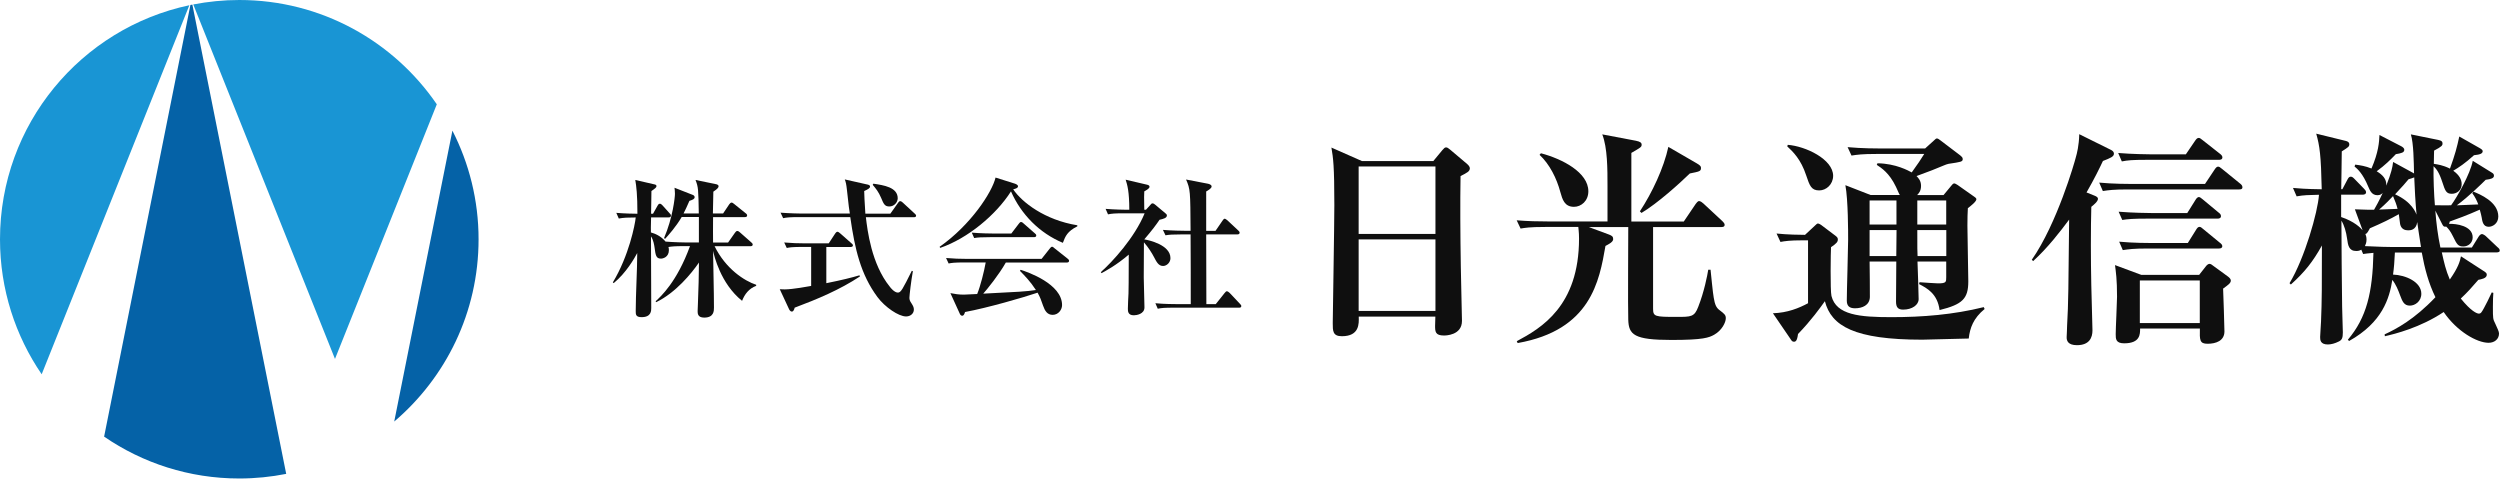
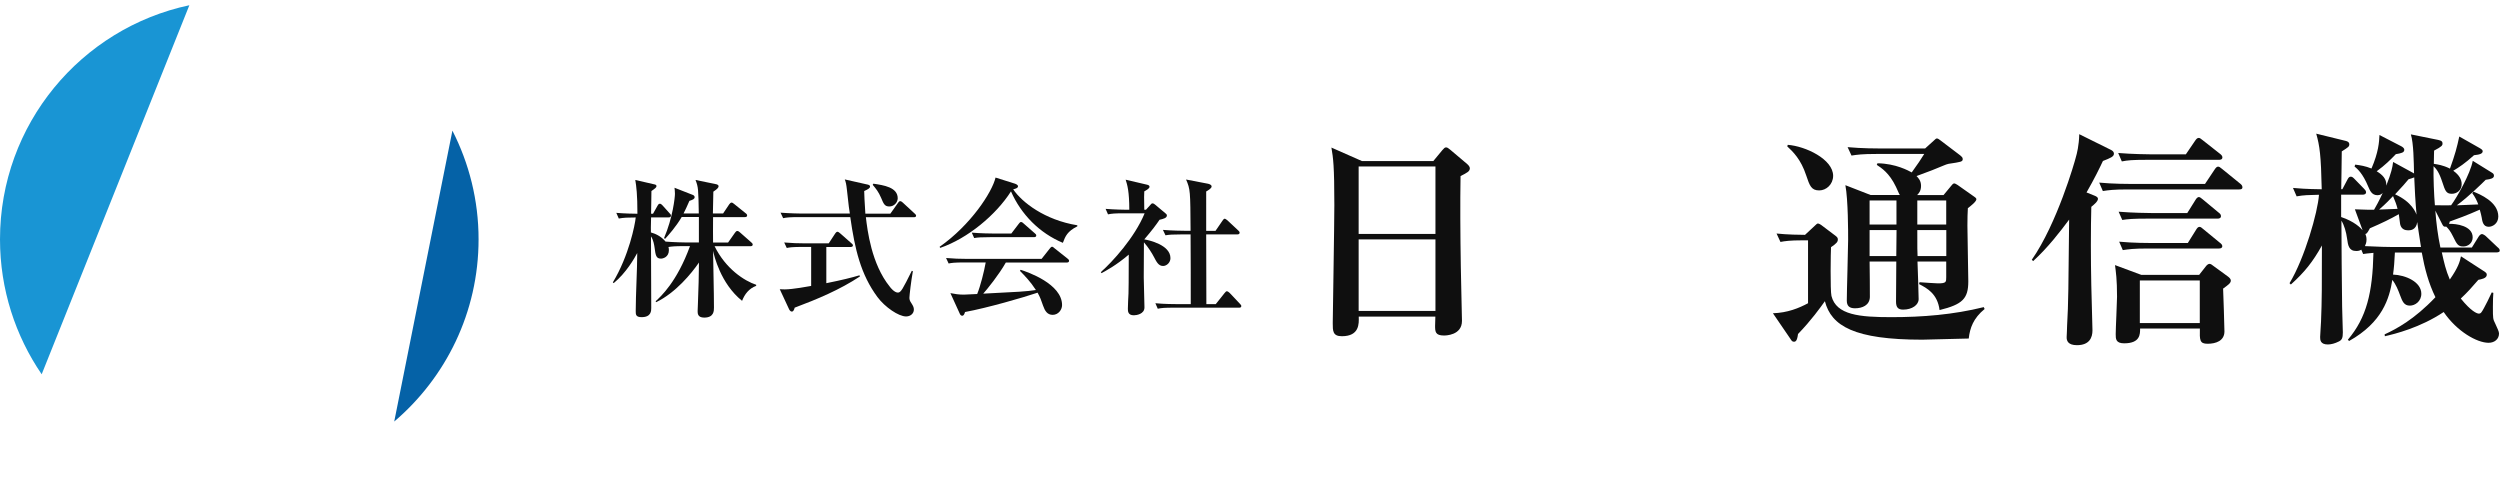
<svg xmlns="http://www.w3.org/2000/svg" version="1.1" x="0px" y="0px" width="281.88px" height="53.96px" viewBox="0 0 281.88 53.96" style="enable-background:new 0 0 281.88 53.96;" xml:space="preserve">
  <style type="text/css">
	.st0{fill:#1995D4;}
	.st1{fill:#0562A7;}
	.st2{fill:#0F0F0F;}
</style>
  <defs>
</defs>
  <g>
    <path class="st0" d="M21.35,0.59C9.15,3.18,0,14.01,0,26.98c0,5.65,1.74,10.89,4.7,15.22L21.35,0.59z" />
-     <path class="st0" d="M37.77,40.47l11.48-28.71C44.39,4.66,36.23,0,26.98,0c-1.78,0-3.51,0.18-5.19,0.5L37.77,40.47z" />
    <path class="st1" d="M44.45,47.53c5.81-4.95,9.51-12.31,9.51-20.55c0-4.41-1.07-8.57-2.95-12.25L44.45,47.53z" />
-     <path class="st1" d="M21.69,0.52c-0.07,0.01-0.15,0.03-0.22,0.04l-9.73,48.67c4.34,2.98,9.59,4.72,15.24,4.72   c1.81,0,3.58-0.18,5.29-0.52L21.69,0.52z" />
  </g>
  <g>
    <path class="st2" d="M83.67,33.92c-2.44-1.96-3.15-5.11-3.27-5.63c0.02,1.77,0.1,4.62,0.1,6.39c0,0.37,0,1.13-1.1,1.13   c-0.74,0-0.74-0.47-0.74-0.73c0-0.03,0.02-0.52,0.03-0.79c0.08-2.14,0.1-2.87,0.12-4.69c-0.84,1.23-2.63,3.41-4.82,4.47l-0.07-0.1   c0.59-0.54,2.41-2.19,3.88-6.22h-0.69c-1.08,0-1.43,0.05-1.74,0.1c0.03,0.09,0.05,0.19,0.05,0.35c0,0.81-0.69,0.96-0.89,0.96   c-0.56,0-0.61-0.37-0.73-1.28c-0.03-0.2-0.12-0.83-0.4-1.23c0,1.28,0.03,6.93,0.03,8.08c0,0.3,0,1.03-1.08,1.03   c-0.67,0-0.67-0.3-0.67-0.69c0-1.82,0.17-4.72,0.17-6.54c-0.3,0.57-1.25,2.24-2.65,3.39l-0.1-0.08c1.82-3.02,2.5-6.51,2.58-7.32   c-0.89,0-1.35,0.02-1.91,0.12L69.49,24c0.96,0.08,2.01,0.1,2.38,0.1c0-2.19-0.12-3.07-0.24-3.81l2.12,0.49   c0.15,0.03,0.27,0.07,0.27,0.2c0,0.15-0.13,0.25-0.57,0.56c0,0.27-0.02,0.91-0.02,1.38c0,0.17-0.02,1.01-0.02,1.18h0.22l0.51-0.91   c0.03-0.07,0.13-0.22,0.25-0.22c0.13,0,0.2,0.08,0.32,0.2l0.79,0.88c0.12,0.12,0.15,0.17,0.15,0.27c0,0.15-0.12,0.19-0.25,0.19   h-1.99c-0.03,1.16-0.03,1.3-0.02,1.7c0.47,0.13,1.13,0.4,1.65,1.03c0.99,0.08,2.12,0.1,2.36,0.1h1.4v-2.87h-1.94   c-0.64,1.1-1.53,2.09-1.87,2.46l-0.12-0.08c0.99-2.31,1.23-4.6,1.23-4.99c0-0.29-0.03-0.51-0.05-0.69l2.07,0.81   c0.13,0.05,0.2,0.15,0.2,0.25c0,0.2-0.19,0.29-0.59,0.42c-0.29,0.67-0.44,0.99-0.66,1.42h1.72c-0.05-2.76-0.05-2.95-0.37-3.78   l2.28,0.47c0.12,0.02,0.32,0.08,0.32,0.24c0,0.13-0.1,0.29-0.59,0.61c-0.02,0.39-0.03,2.11-0.05,2.46h1.15l0.69-1.03   c0.07-0.1,0.17-0.2,0.27-0.2c0.1,0,0.19,0.09,0.3,0.17l1.28,1.03c0.12,0.08,0.17,0.17,0.17,0.25c0,0.17-0.15,0.19-0.27,0.19H80.4   c0,0.96-0.02,2.41,0,2.87h1.69l0.78-1.11c0.07-0.08,0.15-0.2,0.25-0.2c0.1,0,0.24,0.08,0.32,0.17l1.26,1.11   c0.08,0.07,0.17,0.15,0.17,0.25c0,0.17-0.15,0.19-0.25,0.19h-4.05c1.26,2.56,3.36,3.91,4.69,4.35v0.12   C84.43,32.54,83.96,33.18,83.67,33.92z" />
    <path class="st2" d="M89.6,34.69c-0.05,0.2-0.13,0.44-0.32,0.44c-0.17,0-0.29-0.2-0.35-0.35l-1.01-2.17   c0.25,0.02,0.39,0.02,0.56,0.02c0.88,0,2.71-0.34,2.98-0.39v-4.4h-0.93c-1.18,0-1.5,0.05-1.82,0.12l-0.29-0.62   c0.81,0.07,1.6,0.1,2.41,0.1h2.61l0.73-1.11c0.02-0.03,0.13-0.2,0.25-0.2c0.1,0,0.2,0.09,0.3,0.17l1.26,1.11   c0.08,0.07,0.19,0.15,0.19,0.25c0,0.17-0.17,0.19-0.27,0.19h-2.73v4.08c1.84-0.37,2.78-0.61,3.74-0.89l0.05,0.13   C94.69,32.67,92.16,33.73,89.6,34.69z M103.04,24.49h-5.41c0.17,1.45,0.62,5.28,2.7,7.84c0.08,0.12,0.52,0.66,0.91,0.66   c0.34,0,0.54-0.39,1.57-2.46l0.12,0.05c-0.2,1.06-0.39,2.75-0.39,2.98c0,0.2,0.02,0.34,0.25,0.67c0.17,0.27,0.25,0.44,0.25,0.67   c0,0.46-0.39,0.78-0.88,0.78c-0.84,0-2.38-1.05-3.22-2.18c-1.89-2.55-2.55-5.38-3.07-9.02h-5.75c-1.03,0-1.4,0.03-1.82,0.12   l-0.29-0.62c1.03,0.08,2.23,0.1,2.41,0.1h5.4c-0.08-0.56-0.12-0.67-0.32-2.6c-0.08-0.74-0.13-0.93-0.25-1.25l2.48,0.56   c0.17,0.03,0.37,0.08,0.37,0.24c0,0.18-0.2,0.3-0.66,0.51c0.02,0.46,0.02,1.03,0.13,2.55h2.82l0.86-1.21   c0.13-0.19,0.2-0.2,0.25-0.2c0.12,0,0.29,0.15,0.32,0.19l1.3,1.2c0.1,0.1,0.17,0.15,0.17,0.25   C103.29,24.48,103.14,24.49,103.04,24.49z M100.27,23.28c-0.52,0-0.64-0.29-0.93-0.99c-0.29-0.67-0.57-1.01-0.94-1.45l0.07-0.13   c1.16,0.17,2.75,0.4,2.75,1.65C101.21,22.81,100.83,23.28,100.27,23.28z" />
    <path class="st2" d="M119.84,27.38c-2.63-1.1-4.7-3.19-5.85-5.8c-1.69,2.66-4.89,5.31-7.98,6.37l-0.07-0.12   c3.51-2.46,5.92-6.15,6.31-7.81l2.19,0.69c0.13,0.05,0.34,0.14,0.34,0.29c0,0.19-0.19,0.25-0.54,0.35   c0.98,1.45,3.56,3.46,7.23,4.05v0.12C120.34,26.09,120.12,26.63,119.84,27.38z M120.29,29.6h-6.88c-0.78,1.38-2.11,3.02-2.55,3.51   c3.98-0.2,4.82-0.24,5.94-0.41c-0.62-0.96-1.25-1.6-1.8-2.16l0.08-0.12c0.76,0.24,4.67,1.58,4.67,3.98c0,0.52-0.42,1.1-1.06,1.1   c-0.61,0-0.88-0.46-1.08-1.03c-0.22-0.64-0.32-0.93-0.62-1.47c-1.59,0.54-5.68,1.72-8.18,2.18c-0.08,0.25-0.15,0.42-0.32,0.42   c-0.17,0-0.24-0.15-0.3-0.29l-1.03-2.26c0.52,0.1,0.91,0.17,1.52,0.17c0.13,0,0.91-0.05,1.5-0.07c0.37-0.91,0.78-2.53,0.96-3.56   h-2.36c-1.16,0-1.5,0.05-1.82,0.12l-0.29-0.62c0.81,0.07,1.6,0.1,2.41,0.1h8.36l0.91-1.15c0.1-0.14,0.19-0.22,0.27-0.22   s0.17,0.07,0.3,0.19l1.45,1.15c0.1,0.07,0.17,0.15,0.17,0.25C120.54,29.58,120.38,29.6,120.29,29.6z M116.6,26.74h-4.94   c-1.03,0-1.4,0.03-1.82,0.1l-0.27-0.61c1.01,0.09,2.21,0.1,2.39,0.1h2.07l0.84-1.1c0.08-0.12,0.17-0.2,0.25-0.2   c0.1,0,0.24,0.1,0.32,0.19l1.23,1.08c0.1,0.08,0.17,0.15,0.17,0.25C116.85,26.7,116.7,26.74,116.6,26.74z" />
    <path class="st2" d="M131.14,29.99c-0.51,0-0.73-0.44-1.05-1.05c-0.17-0.34-0.62-1.06-1.11-1.62c-0.02,2.98-0.02,3.73-0.02,3.95   c0,0.52,0.08,2.9,0.08,3.39c0,0.76-0.91,0.89-1.2,0.89c-0.66,0-0.67-0.46-0.67-0.74c0-0.47,0.05-1.25,0.07-1.72   c0.02-0.69,0.02-1.06,0.03-4.38c-1.45,1.23-2.58,1.82-3.07,2.09l-0.08-0.12c1.3-1.15,3.81-3.88,4.94-6.63h-2.31   c-1.03,0-1.4,0.03-1.82,0.12l-0.27-0.62c0.99,0.08,2.12,0.1,2.33,0.1h0.34c0-2.06-0.22-2.8-0.41-3.39l2.39,0.56   c0.12,0.03,0.3,0.07,0.3,0.24c0,0.19-0.3,0.35-0.59,0.52c-0.02,0.32-0.03,0.66,0,2.07h0.19l0.49-0.54c0.1-0.12,0.15-0.18,0.25-0.18   c0.12,0,0.24,0.1,0.3,0.15l1.18,0.99c0.05,0.03,0.14,0.12,0.14,0.22c0,0.29-0.39,0.39-0.83,0.49c-0.35,0.52-0.86,1.21-1.72,2.21   c0.49,0.08,2.95,0.61,2.95,2.11C131.98,29.58,131.56,29.99,131.14,29.99z M139.71,34.69h-7.35c-1.03,0-1.4,0.03-1.82,0.12   l-0.27-0.62c1.03,0.1,2.21,0.1,2.39,0.1h1.6c0-2.61,0-5.24-0.02-7.86h-1.01c-1.03,0-1.4,0.03-1.82,0.1l-0.29-0.61   c1.03,0.09,2.23,0.1,2.41,0.1h0.71c-0.03-4.52-0.03-4.67-0.51-5.78l2.44,0.47c0.14,0.03,0.44,0.1,0.44,0.32   c0,0.2-0.37,0.42-0.61,0.56C136,22,136,25.23,136,26.03h1.05l0.79-1.15c0.07-0.1,0.15-0.22,0.25-0.22c0.07,0,0.24,0.13,0.3,0.18   l1.23,1.15c0.08,0.07,0.15,0.15,0.15,0.25c0,0.15-0.14,0.19-0.25,0.19H136c0,1.25,0.02,6.74,0.02,7.86h1.06l0.98-1.23   c0.12-0.15,0.19-0.22,0.27-0.22c0.1,0,0.25,0.12,0.32,0.19l1.16,1.23c0.1,0.1,0.15,0.17,0.15,0.25   C139.96,34.68,139.81,34.69,139.71,34.69z" />
  </g>
  <g>
    <path class="st2" d="M164.68,19.85c-0.05,3.08-0.03,6.35,0.03,10.21c0,0.98,0.13,5.24,0.13,6.12c0,1.65-1.88,1.65-2.03,1.65   c-0.98,0-1-0.44-1-1.1c0-0.1,0.03-0.93,0.03-1.03h-8.64c0.03,0.8,0.08,2.21-1.9,2.21c-1.03,0-1.03-0.59-1.03-1.47   c0-0.51,0.18-11.21,0.18-13.32c0-4.45-0.13-5.3-0.33-6.48l3.44,1.52h8.05l1-1.21c0.21-0.23,0.28-0.33,0.44-0.33   c0.15,0,0.26,0.1,0.49,0.28l1.88,1.59c0.15,0.13,0.31,0.31,0.31,0.49C165.71,19.33,165.45,19.46,164.68,19.85z M161.85,18.77h-8.66   v7.61h8.66V18.77z M161.85,26.99h-8.66v8.07h8.66V26.99z" />
-     <path class="st2" d="M193.28,37.74c-0.59,0.33-1.23,0.59-4.81,0.59c-4.24,0-4.83-0.59-4.88-2.29c-0.05-1.49,0-8.77,0-10.44h-4.45   l2.29,0.85c0.33,0.13,0.46,0.23,0.46,0.51c0,0.31-0.44,0.54-0.87,0.77c-0.69,3.96-1.65,9.49-9.9,10.95l-0.1-0.21   c2.75-1.47,7.02-3.96,7.02-11.57c0-0.77-0.08-1.16-0.08-1.31h-3.73c-1.8,0-2.29,0.1-2.78,0.18l-0.44-0.93   c1.23,0.1,2.44,0.13,3.68,0.13h6.56v-3.96c0-1.98,0-4.34-0.59-5.86l3.8,0.72c0.49,0.1,0.64,0.23,0.64,0.44   c0,0.28-0.13,0.33-1.16,0.93v7.74h5.91l1.34-1.98c0.08-0.1,0.23-0.33,0.39-0.33c0.15,0,0.39,0.18,0.49,0.28l2.13,1.98   c0.1,0.1,0.26,0.26,0.26,0.41c0,0.26-0.26,0.26-0.41,0.26h-7.66v9.2c0,0.9,0.21,0.93,2.65,0.93c1.65,0,2.01,0,2.44-1.13   c0.67-1.7,1.03-3.55,1.13-4.19h0.26c0.05,0.44,0.26,2.67,0.36,3.16c0.13,0.77,0.28,1.13,0.67,1.41c0.54,0.41,0.69,0.54,0.69,0.9   C194.59,36.35,194.15,37.25,193.28,37.74z M177.47,23.32c-1.08,0-1.31-0.85-1.54-1.67c-0.41-1.54-1.21-3.14-2.34-4.19l0.15-0.18   c2.42,0.64,5.35,2.16,5.35,4.29C179.09,22.65,178.29,23.32,177.47,23.32z M190.53,19.56c-1.13,1.1-3.6,3.34-5.45,4.45l-0.18-0.18   c1.39-2.11,2.7-4.91,3.21-7.27l3.19,1.85c0.36,0.21,0.49,0.33,0.49,0.51C191.79,19.31,191.66,19.33,190.53,19.56z" />
    <path class="st2" d="M221.98,38.17c-0.82,0-4.5,0.13-5.24,0.13c-7.66,0-10.26-1.54-10.98-4.34c-0.51,0.72-1.54,2.16-3.03,3.7   c-0.1,0.8-0.28,0.87-0.46,0.87s-0.26-0.1-0.39-0.31l-1.98-2.9c1.65-0.05,2.96-0.59,3.96-1.13v-7.09h-0.75   c-1.21,0-1.88,0.08-2.36,0.18l-0.44-0.95c1.18,0.13,2.73,0.15,3.21,0.15l1.16-1.08c0.08-0.08,0.21-0.2,0.28-0.2   c0.1,0,0.26,0.08,0.36,0.15l1.67,1.26c0.18,0.15,0.23,0.23,0.23,0.39c0,0.26-0.13,0.44-0.77,0.87c-0.03,0.44-0.1,4.86,0.05,5.5   c0.54,2.16,3.19,2.39,6.76,2.39c3.5,0,6.99-0.28,10.41-1.13l0.1,0.21C222.49,35.89,222.11,36.99,221.98,38.17z M205.12,21.47   c-0.9,0-1.08-0.54-1.47-1.7c-0.59-1.8-1.49-2.67-2.13-3.26l0.05-0.18c2,0.15,5.12,1.62,5.12,3.5   C206.68,20.8,205.91,21.47,205.12,21.47z M221.88,23.47c-0.03,0.64-0.05,0.95-0.05,1.98c0,1,0.1,5.4,0.1,6.27   c0,1.95-0.64,2.6-3.24,3.24c-0.23-1.83-1.41-2.47-2.31-2.93l0.05-0.21c0.36,0.03,1.83,0.13,2.08,0.13c0.93,0,0.93-0.15,0.93-0.69   v-1.77h-3.24c0.03,0.54,0.13,3.91,0.13,4.24c0,0.64-0.72,1.18-1.75,1.18c-0.57,0-0.8-0.26-0.8-0.9c0-0.72,0.03-3.88,0.03-4.52   h-3.01c0,0.64,0.05,3.44,0.03,4.01c-0.03,0.93-0.87,1.26-1.67,1.26c-0.64,0-0.93-0.26-0.93-0.87c0-1.08,0.15-5.86,0.15-6.84   c0-0.93,0-4.5-0.31-6.17l2.85,1.11h3.29c-0.1-0.13-0.36-0.8-0.44-0.93c-0.75-1.57-1.65-2.13-2.16-2.47l0.08-0.18   c2.08,0.03,3.52,0.85,3.86,1.03c0.8-1.13,0.9-1.26,1.41-2.08h-5.42c-1.59,0-2.13,0.08-2.78,0.18l-0.44-0.95   c1.57,0.15,3.39,0.15,3.68,0.15h5.06l1.05-0.95c0.08-0.08,0.18-0.18,0.28-0.18c0.1,0,0.26,0.1,0.39,0.21l2.24,1.7   c0.15,0.13,0.28,0.23,0.28,0.41c0,0.31-0.18,0.33-1.59,0.54c-0.18,0.03-0.31,0.1-0.46,0.15c-0.77,0.33-2,0.82-3.16,1.23   c0.2,0.21,0.51,0.51,0.51,1.11c0,0.59-0.28,0.87-0.44,1.03h2.98l0.87-1.05c0.1-0.13,0.21-0.26,0.33-0.26c0.1,0,0.26,0.1,0.39,0.18   l1.9,1.34c0.08,0.05,0.21,0.15,0.21,0.26C222.85,22.72,222.19,23.24,221.88,23.47z M213.83,22.6h-3.03v2.72h3.03V22.6z    M210.8,25.94v2.93h3.01c0-0.69,0.03-2.16,0.03-2.93H210.8z M219.44,22.6h-3.26v2.72h3.26V22.6z M219.44,25.94h-3.26   c0,2.16,0,2.42,0.03,2.93h3.24V25.94z" />
    <path class="st2" d="M237.11,18.15c-0.41,0.87-0.95,1.98-1.85,3.55l0.9,0.36c0.26,0.1,0.39,0.21,0.39,0.36   c0,0.28-0.46,0.67-0.75,0.9c-0.03,1.26-0.05,2.44-0.05,4.32c0,3.08,0.08,6.12,0.15,8.43c0,0.39,0.03,1.05,0.03,1.18   c0,0.8-0.33,1.67-1.75,1.67c-1,0-1.18-0.49-1.16-0.93c0.03-0.28,0.03-0.95,0.05-1.28c0.15-2.52,0.15-4.45,0.23-11.95   c-0.95,1.28-2.39,3.16-4.06,4.68l-0.15-0.15c2.85-4.09,4.83-11,4.96-11.54c0.13-0.44,0.36-1.34,0.39-2.62l3.47,1.72   c0.18,0.08,0.44,0.21,0.44,0.49C238.34,17.66,237.98,17.81,237.11,18.15z M252.45,21.36h-12.57c-1.57,0-2.13,0.08-2.78,0.18   l-0.41-0.95c1.57,0.15,3.37,0.15,3.65,0.15h8.28l1.08-1.62c0.15-0.23,0.26-0.33,0.39-0.33c0.13,0,0.21,0.05,0.46,0.26l2.03,1.65   c0.13,0.1,0.26,0.23,0.26,0.41C252.84,21.34,252.64,21.36,252.45,21.36z M250.66,32.54c0.03,0.87,0.15,4.14,0.15,4.83   c0,1.05-0.95,1.39-1.9,1.39c-0.9,0-0.9-0.41-0.87-1.72h-6.74c0,0.62,0.03,1.67-1.8,1.67c-0.95,0-0.95-0.51-0.95-1.03   c0-0.67,0.15-3.6,0.15-4.22c0-2.01-0.13-2.78-0.23-3.57l2.96,1.1h6.53l0.77-0.98c0.1-0.13,0.26-0.26,0.39-0.26   c0.15,0,0.28,0.1,0.51,0.28l1.59,1.16c0.13,0.1,0.31,0.26,0.31,0.44C251.53,31.93,251.22,32.13,250.66,32.54z M250.19,18.02h-8.17   c-1.57,0-2.13,0.05-2.78,0.18l-0.41-0.95c1.57,0.13,3.37,0.15,3.65,0.15h3.98l1.05-1.54c0.1-0.15,0.23-0.31,0.39-0.31   c0.13,0,0.21,0.05,0.49,0.28l1.93,1.52c0.13,0.1,0.26,0.23,0.26,0.39C250.58,17.99,250.35,18.02,250.19,18.02z M250.04,24.65h-7.97   c-1.57,0-2.13,0.05-2.78,0.15l-0.41-0.93c1.54,0.13,3.37,0.15,3.65,0.15h4.09l0.92-1.47c0.08-0.13,0.21-0.33,0.39-0.33   c0.13,0,0.23,0.1,0.46,0.28l1.77,1.47c0.13,0.1,0.26,0.21,0.26,0.39C250.42,24.6,250.22,24.65,250.04,24.65z M250.17,28.02h-8.02   c-1.59,0-2.13,0.08-2.8,0.18l-0.41-0.95c1.57,0.15,3.39,0.15,3.68,0.15h4.06l0.93-1.49c0.13-0.21,0.23-0.33,0.39-0.33   c0.13,0,0.23,0.08,0.46,0.28l1.85,1.52c0.13,0.1,0.26,0.21,0.26,0.39C250.55,27.99,250.35,28.02,250.17,28.02z M248.03,31.62h-6.76   v4.81h6.76V31.62z" />
    <path class="st2" d="M281.49,28.46h-6.17c0.26,1.16,0.44,1.98,0.9,3.06c0.98-1.41,1.13-2.03,1.26-2.62l2.7,1.75   c0.1,0.08,0.21,0.15,0.21,0.33c0,0.41-0.64,0.51-0.95,0.57c-0.75,0.87-1.26,1.44-1.98,2.11c1.16,1.44,1.82,1.7,2.03,1.7   c0.23,0,0.31-0.13,0.59-0.64c0.26-0.46,0.49-0.95,0.87-1.75l0.18,0.05c-0.03,0.39-0.05,0.82-0.05,1.57c0,1.36,0,1.36,0.28,1.93   c0.23,0.51,0.41,0.87,0.41,1.08c0,0.62-0.49,1.05-1.18,1.05c-1.29,0-3.55-1.26-5.06-3.47c-2.65,1.77-5.5,2.47-6.63,2.73l-0.03-0.21   c1.28-0.59,3.32-1.65,5.73-4.19c-0.77-1.57-1.21-3.21-1.54-5.04h-3.03c-0.05,1-0.1,1.72-0.21,2.49c1.41,0.05,3.19,0.82,3.19,2.16   c0,0.87-0.72,1.34-1.29,1.34c-0.67,0-0.85-0.49-1.11-1.18c-0.2-0.54-0.46-1.21-0.87-1.72c-0.33,2.08-1.11,4.78-4.88,6.89   l-0.13-0.15c2.11-2.49,2.78-5.3,2.88-9.79c-0.67,0.05-0.9,0.1-1.16,0.13l-0.21-0.49c-0.13,0.08-0.26,0.15-0.57,0.15   c-0.82,0-0.93-0.62-1.03-1.39c-0.1-0.75-0.33-1.54-0.64-2.03c0,1.54,0.05,8.33,0.08,9.69c0,0.46,0.08,2.49,0.08,2.91   c0,0.64-0.1,0.87-0.51,1.05c-0.36,0.18-0.8,0.31-1.18,0.31c-0.87,0-0.87-0.54-0.87-0.85c0-0.28,0.1-1.49,0.1-1.72   c0.1-2.34,0.1-4.27,0.1-8.59c-1.03,1.85-1.93,2.98-3.5,4.4l-0.15-0.15c1.7-2.8,3.19-8.02,3.32-9.97c-1.18,0.03-1.7,0.03-2.52,0.18   l-0.41-0.95c0.51,0.05,1.49,0.13,3.24,0.15c-0.08-3.86-0.23-4.88-0.62-6.27l3.34,0.82c0.23,0.05,0.39,0.18,0.39,0.36   c0,0.28-0.08,0.33-0.85,0.82c0,0.33,0,0.54-0.03,2.31c0,0.28-0.03,1.7-0.03,1.95h0.13l0.57-1.08c0.08-0.15,0.18-0.33,0.36-0.33   c0.18,0,0.26,0.08,0.46,0.28l1.05,1.08c0.08,0.1,0.23,0.21,0.23,0.39c0,0.23-0.21,0.28-0.39,0.28h-2.42v2.52   c1.47,0.49,2.19,1.21,2.42,1.49l-0.87-2.36c1.21,0.05,1.67,0.05,2.16,0.05c0.62-1.08,0.82-1.57,0.98-1.9   c-0.1,0.1-0.26,0.26-0.59,0.26c-0.67,0-0.87-0.57-1.05-0.98c-0.62-1.49-1.21-1.98-1.54-2.26l0.08-0.21   c0.59,0.08,1.11,0.15,1.83,0.44c0.8-1.85,0.87-3.01,0.9-3.78l2.44,1.26c0.15,0.08,0.36,0.21,0.36,0.41c0,0.31-0.33,0.39-0.95,0.49   c-0.62,0.64-1.18,1.21-2.16,1.93c0.64,0.39,1.13,0.85,1.08,1.62c0.59-1.52,0.69-2.03,0.77-2.67l2.21,1.21   c0.08,0.03,0.1,0.05,0.15,0.1c-0.03-1.31-0.05-3.44-0.36-4.42l3.06,0.62c0.44,0.08,0.51,0.23,0.51,0.41c0,0.21-0.05,0.33-0.95,0.8   c0,0.46-0.03,0.67-0.03,1.49c0.46,0.08,0.98,0.13,1.82,0.54c0.57-1.57,0.8-2.44,1.05-3.62l2.36,1.34c0.13,0.08,0.28,0.18,0.28,0.31   c0,0.26-0.26,0.39-0.98,0.46c-0.95,0.87-1.75,1.41-2.34,1.75c0.69,0.49,0.95,1,0.95,1.52c0,0.69-0.57,1.08-1.11,1.08   c-0.64,0-0.75-0.33-1.08-1.34c-0.36-1.1-0.67-1.47-0.98-1.77c-0.03,1.28,0.05,3.26,0.15,4.4c0.57,0,1.34,0.03,1.83,0   c0.64-0.85,2.18-3.57,2.44-5.01l2.08,1.29c0.15,0.1,0.31,0.15,0.31,0.39c0,0.28-0.33,0.39-0.93,0.46c-0.39,0.39-1.9,1.88-3.26,2.88   c0.93-0.03,1.31-0.05,2.42-0.1c-0.15-0.41-0.36-0.85-0.67-1.26l0.13-0.18c0.69,0.28,2.8,1.13,2.8,2.8c0,0.82-0.67,1.16-1.08,1.16   c-0.62,0-0.72-0.57-0.8-1.08c-0.03-0.15-0.1-0.49-0.21-0.85c-1.44,0.64-2.57,1.05-3.39,1.34c-0.03,0.13-0.03,0.18-0.08,0.26   c0.8-0.03,2.67,0.21,2.67,1.52c0,0.64-0.51,1.03-1.05,1.03c-0.59,0-0.72-0.21-1.18-1.16c-0.28-0.57-0.51-0.85-0.75-1.08   c-0.26,0.05-0.33-0.03-0.46-0.28l-0.77-1.52c0.1,1.39,0.28,2.78,0.57,4.16h3.55l0.75-1.21c0.08-0.13,0.23-0.31,0.39-0.31   c0.1,0,0.36,0.15,0.46,0.26l1.28,1.21c0.18,0.15,0.26,0.23,0.26,0.39C281.88,28.41,281.65,28.46,281.49,28.46z M272.55,25.04   c-0.13,0.93-0.82,0.93-1.03,0.93c-0.31,0-0.77-0.1-0.9-0.69c-0.03-0.18-0.13-0.95-0.15-1.13c-0.95,0.54-1.85,0.98-3.26,1.59   c-0.31,0.59-0.39,0.62-0.51,0.64c0.05,0.13,0.13,0.33,0.13,0.62c0,0.36-0.1,0.57-0.18,0.75c1.49,0.08,2.7,0.1,3.06,0.1h3.26   C272.73,26.35,272.62,25.55,272.55,25.04z M269.82,22.11c-0.31,0.33-0.8,0.85-1.57,1.52c0.18,0,1.83-0.08,2.08-0.08   C270.21,23.08,270.08,22.72,269.82,22.11z M272.21,20c-0.21,0.08-0.41,0.15-0.64,0.21c-0.39,0.46-0.64,0.77-1.52,1.7   c1.9,0.85,2.34,2.08,2.42,2.29C272.34,22.78,272.26,21.26,272.21,20z" />
  </g>
</svg>